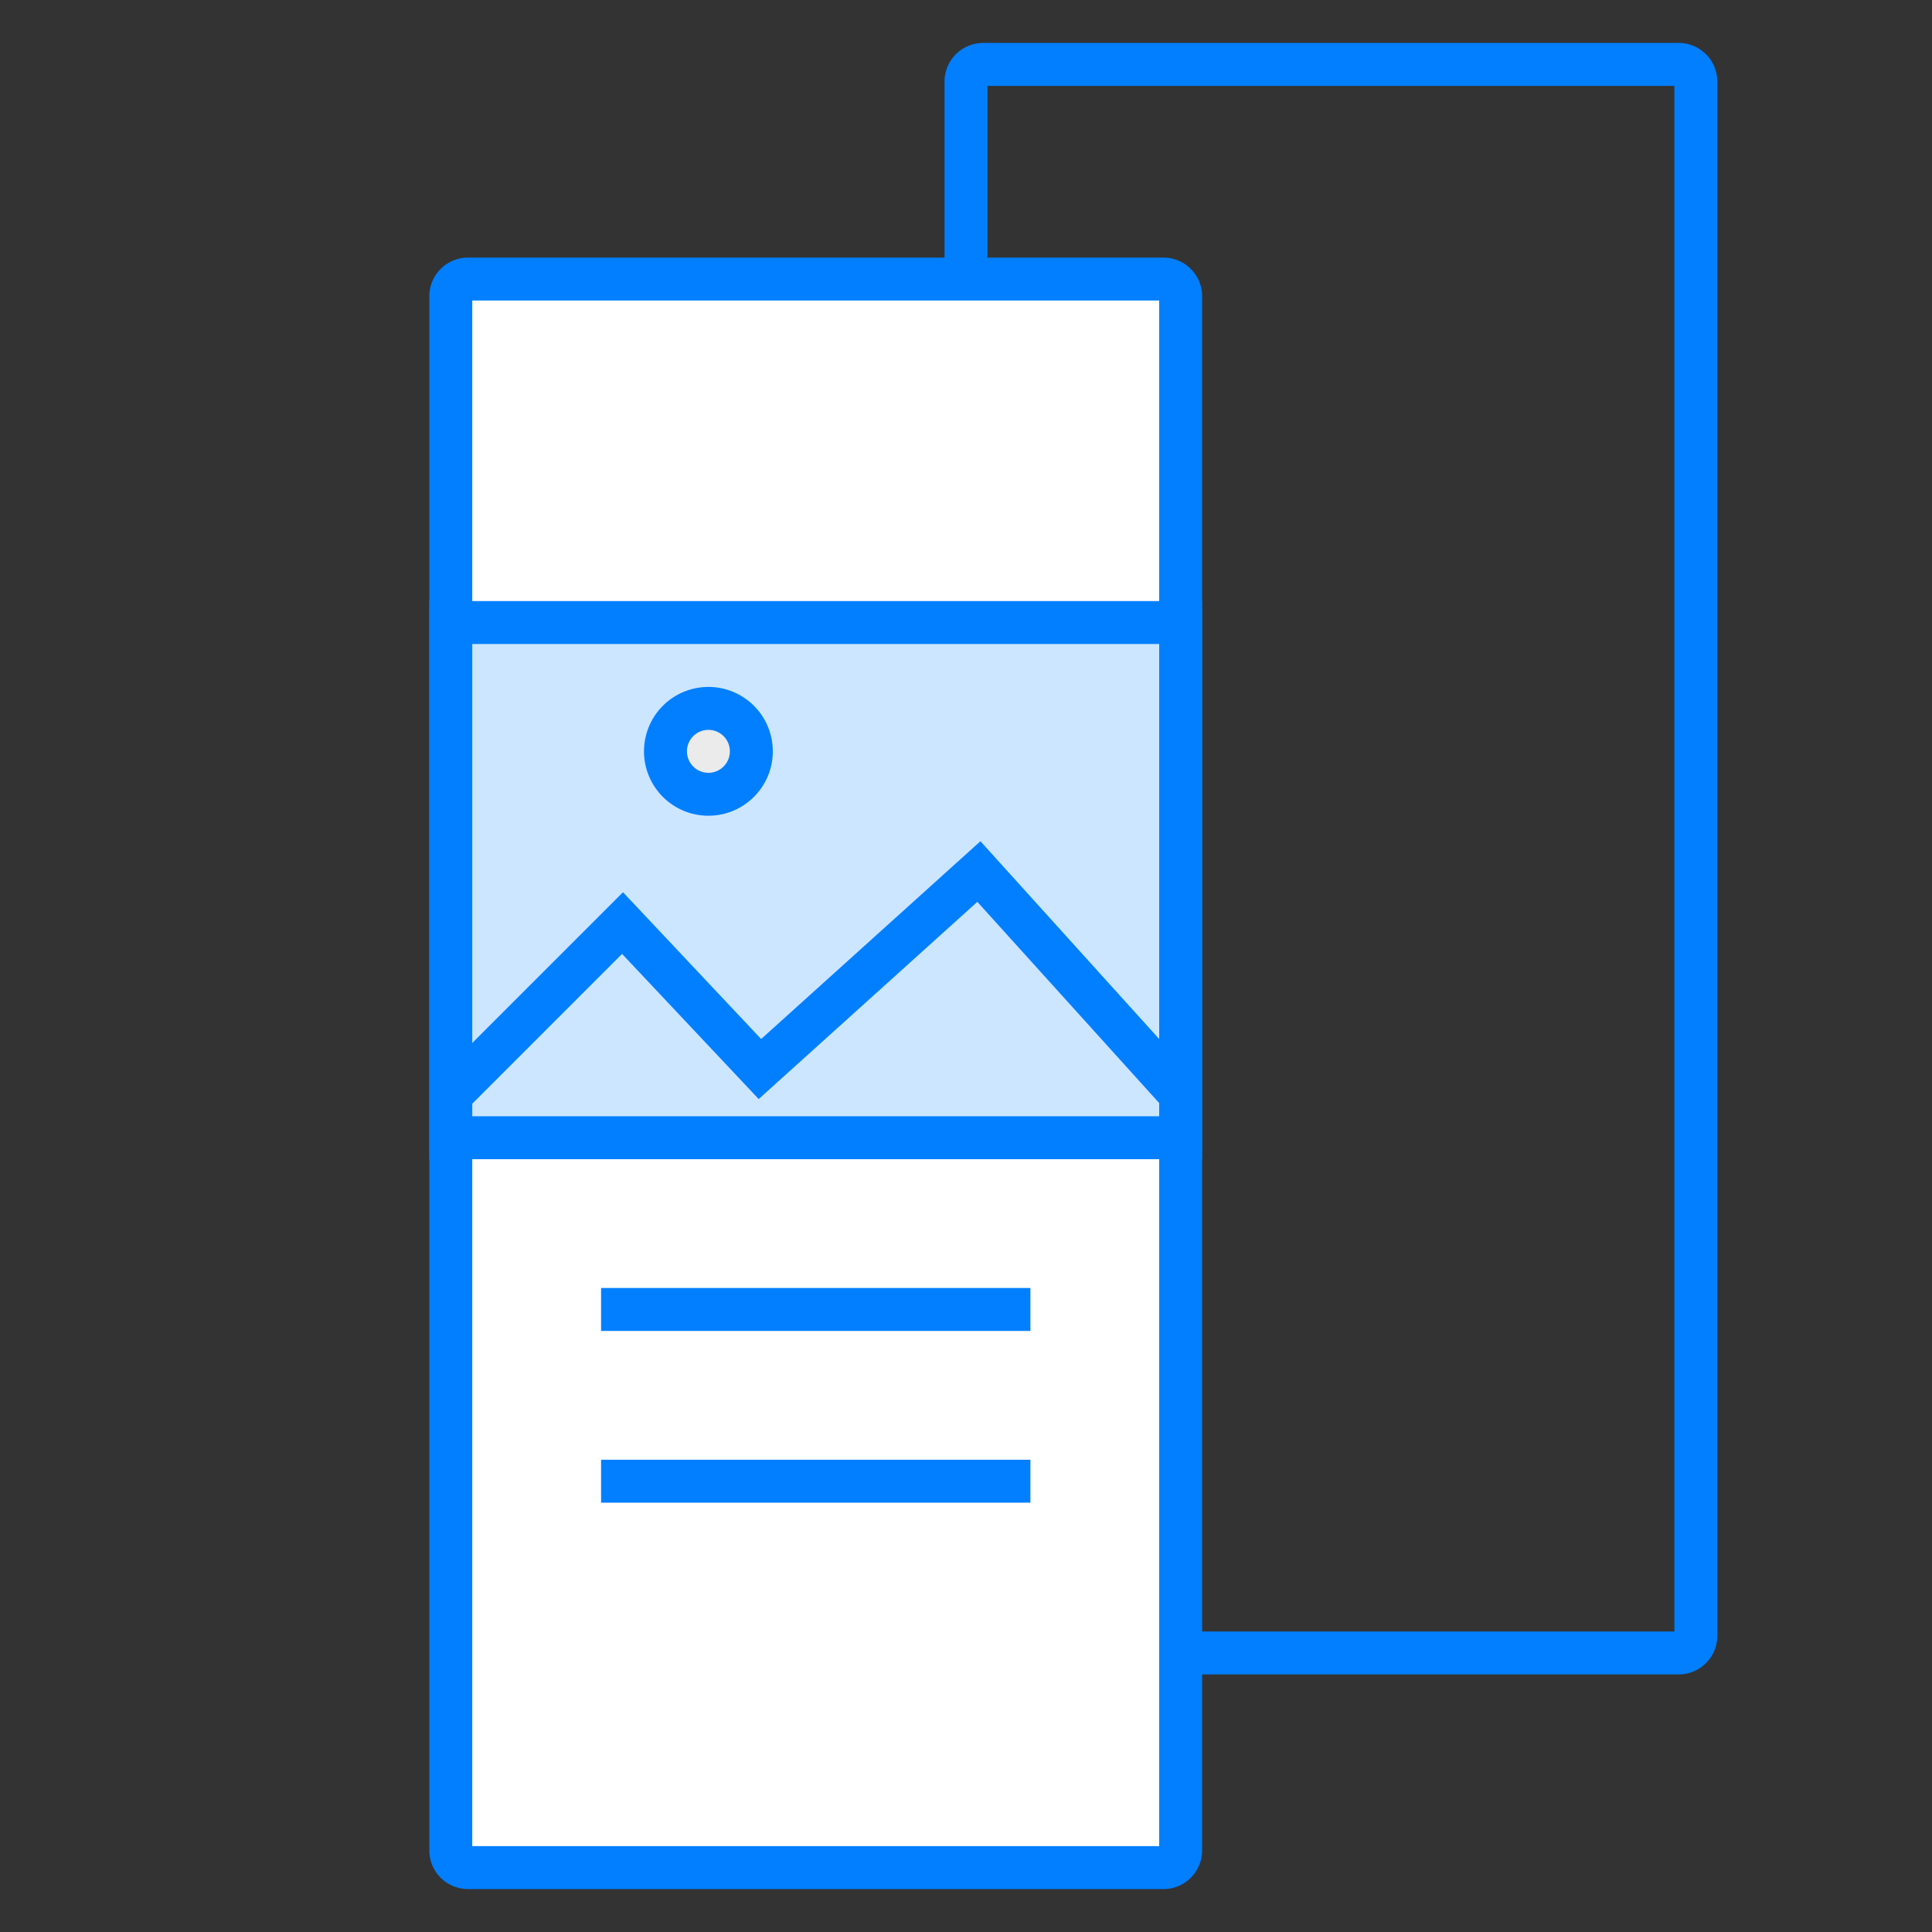
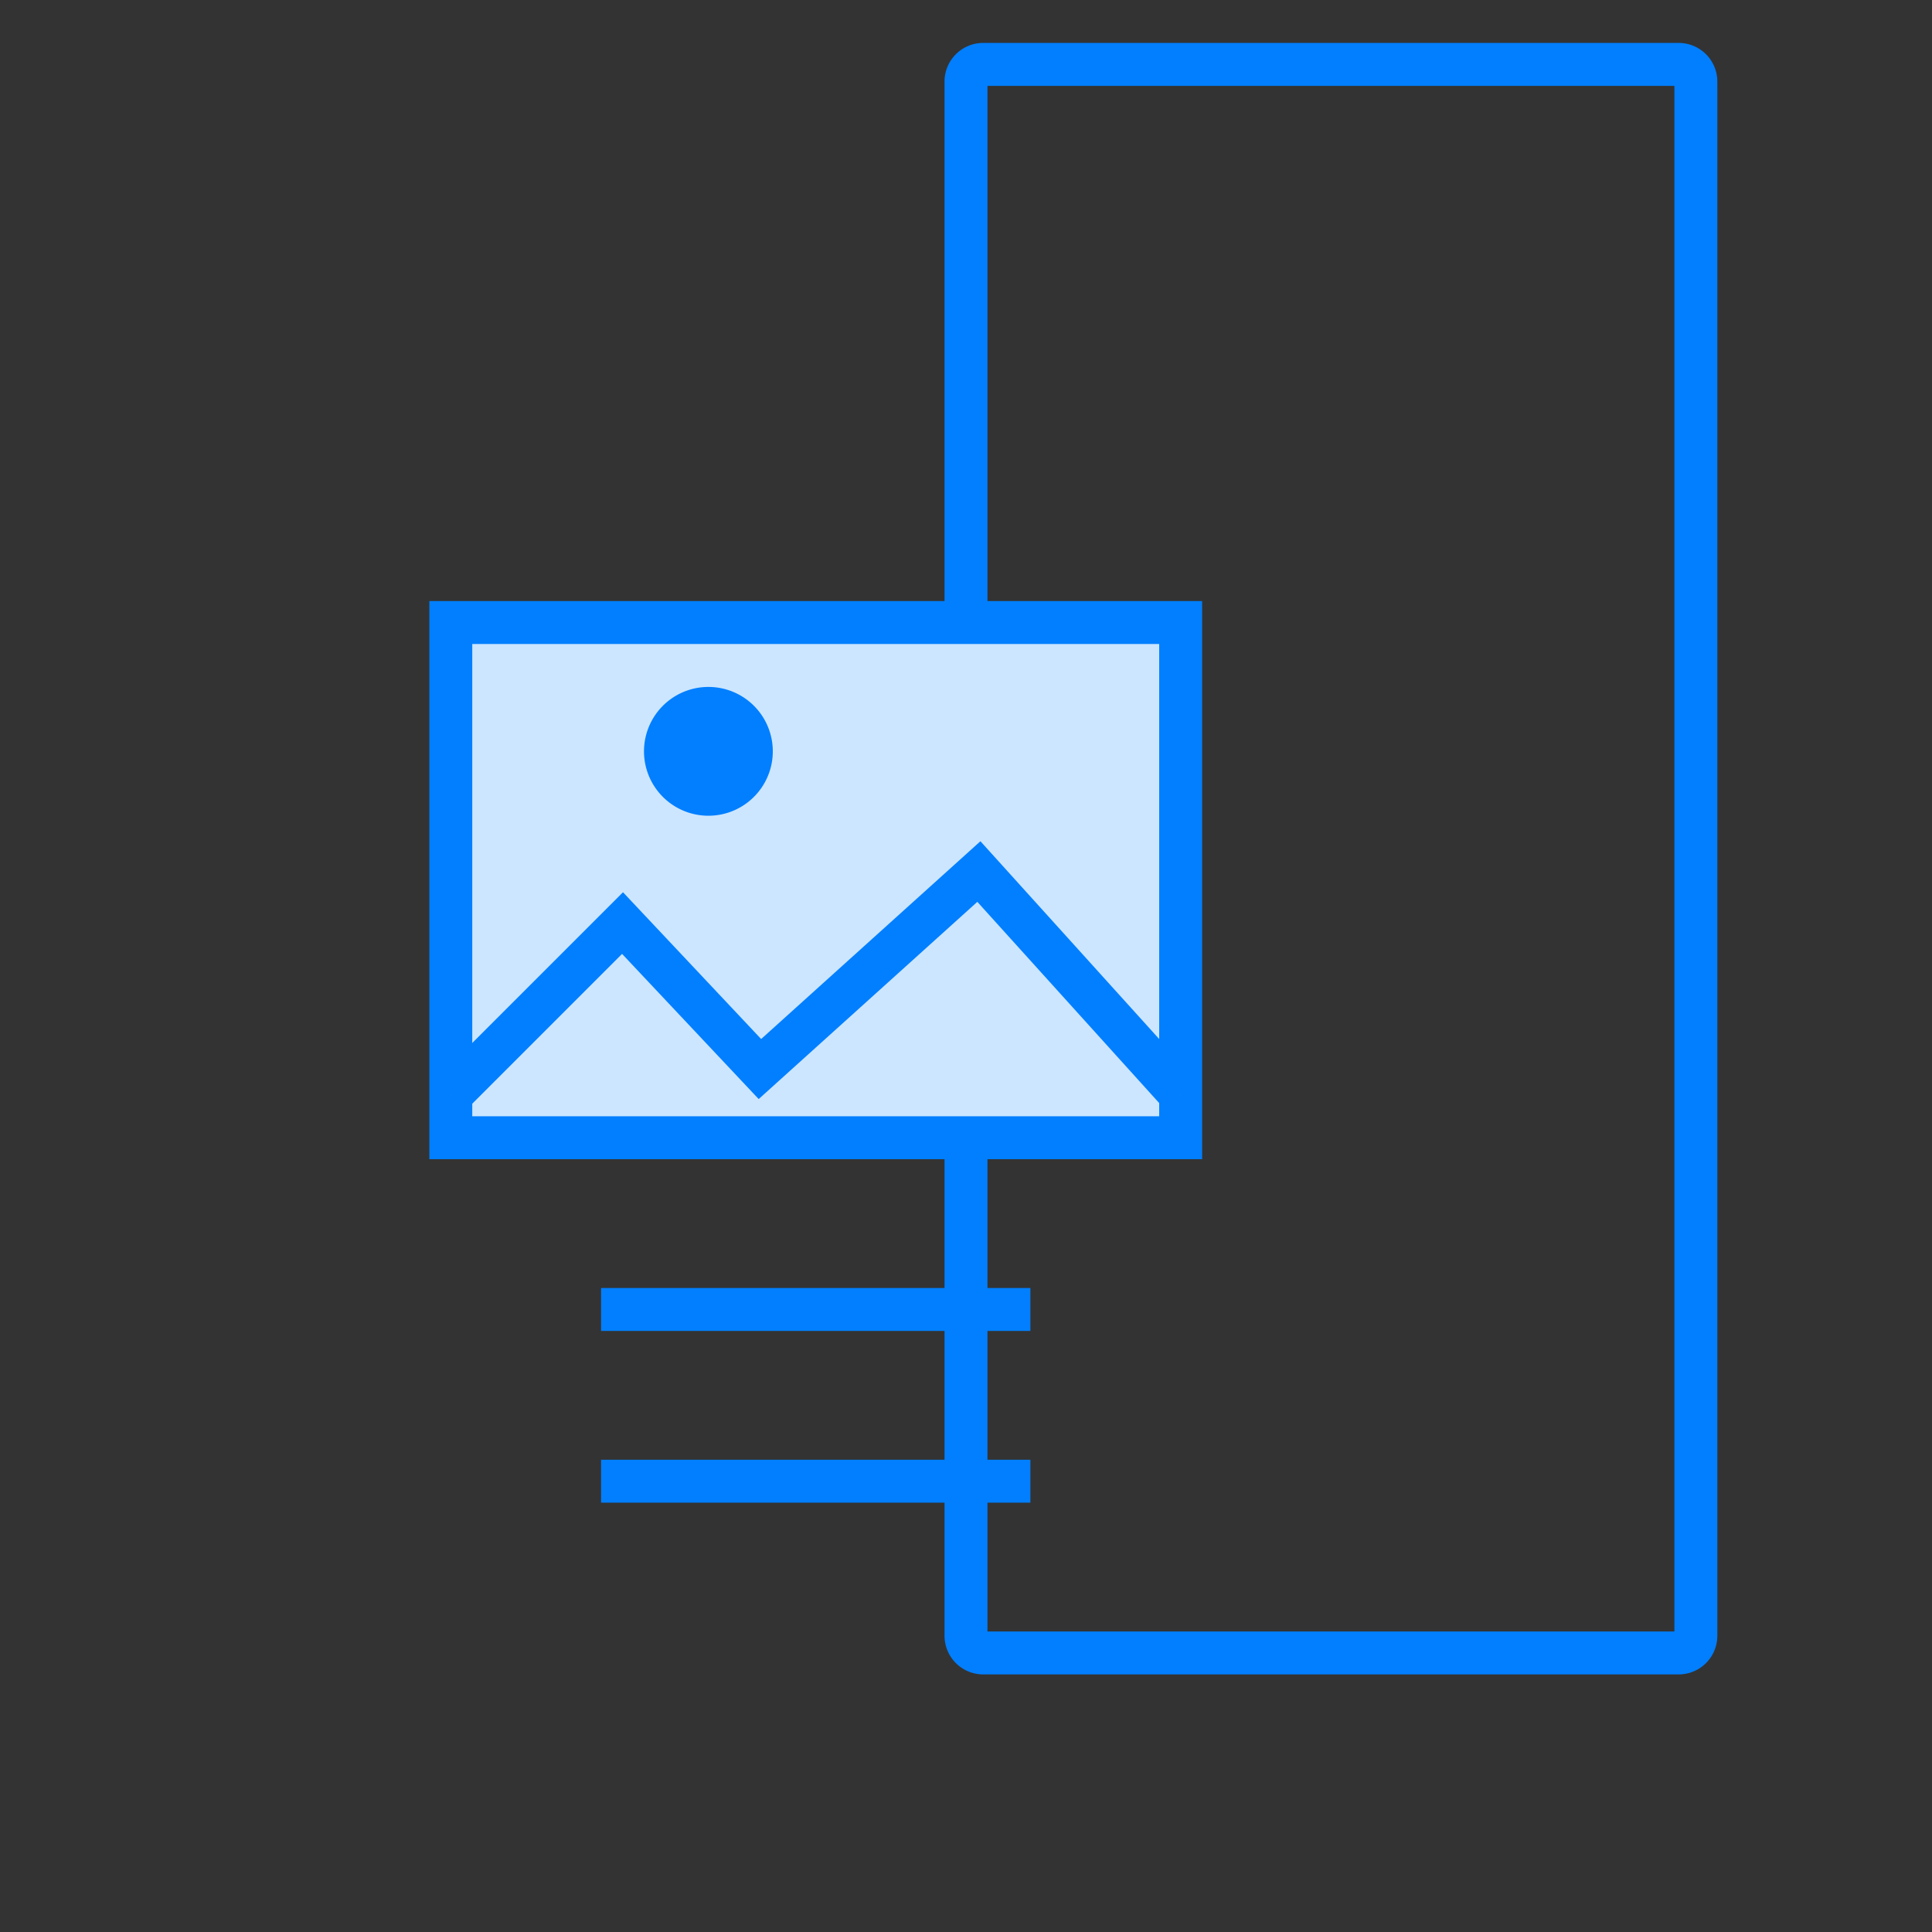
<svg xmlns="http://www.w3.org/2000/svg" viewBox="0 0 45 45">
  <rect x="0" y="0" width="45" height="45" fill="#333333" stroke="none" />
  <defs>
    <style>.cls-1{fill:#017fff;}.cls-2{fill:#fff;}.cls-3,.cls-4{fill:#cce6ff;}.cls-4,.cls-6{stroke:#017fff;stroke-miterlimit:10;}.cls-5,.cls-6{fill:#ebebeb;}</style>
  </defs>
  <title>画板 3 副本</title>
  <g id="图层_2" data-name="图层 2">
    <path class="cls-1" d="M39,2V38H23V2H39m.1-1H22.9a.9.9,0,0,0-.9.9V38.1a.9.9,0,0,0,.9.9H39.1a.9.9,0,0,0,.9-.9V1.9a.9.9,0,0,0-.9-.9Z" />
-     <rect class="cls-2" x="10.5" y="6.5" width="17" height="37" rx="0.4" ry="0.4" />
-     <path class="cls-1" d="M27,7V43H11V7H27m.1-1H10.9a.9.9,0,0,0-.9.9V43.1a.9.9,0,0,0,.9.9H27.1a.9.9,0,0,0,.9-.9V6.9a.9.9,0,0,0-.9-.9Z" />
    <rect class="cls-3" x="10.5" y="14.5" width="17" height="12" />
    <path class="cls-1" d="M27,15V26H11V15H27m1-1H10V27H28V14Z" />
    <polyline class="cls-4" points="10.5 25.5 14.5 21.5 17.7 24.9 22.8 20.3 27.5 25.5" />
    <circle class="cls-5" cx="16.5" cy="17.5" r="1" />
-     <path class="cls-1" d="M16.5,17a.5.5,0,1,1-.5.5.5.5,0,0,1,.5-.5m0-1A1.5,1.5,0,1,0,18,17.5,1.5,1.5,0,0,0,16.5,16Z" />
+     <path class="cls-1" d="M16.5,17m0-1A1.5,1.5,0,1,0,18,17.5,1.5,1.5,0,0,0,16.5,16Z" />
    <line class="cls-6" x1="14" y1="30.5" x2="24" y2="30.5" />
    <line class="cls-6" x1="14" y1="34.5" x2="24" y2="34.5" />
  </g>
</svg>